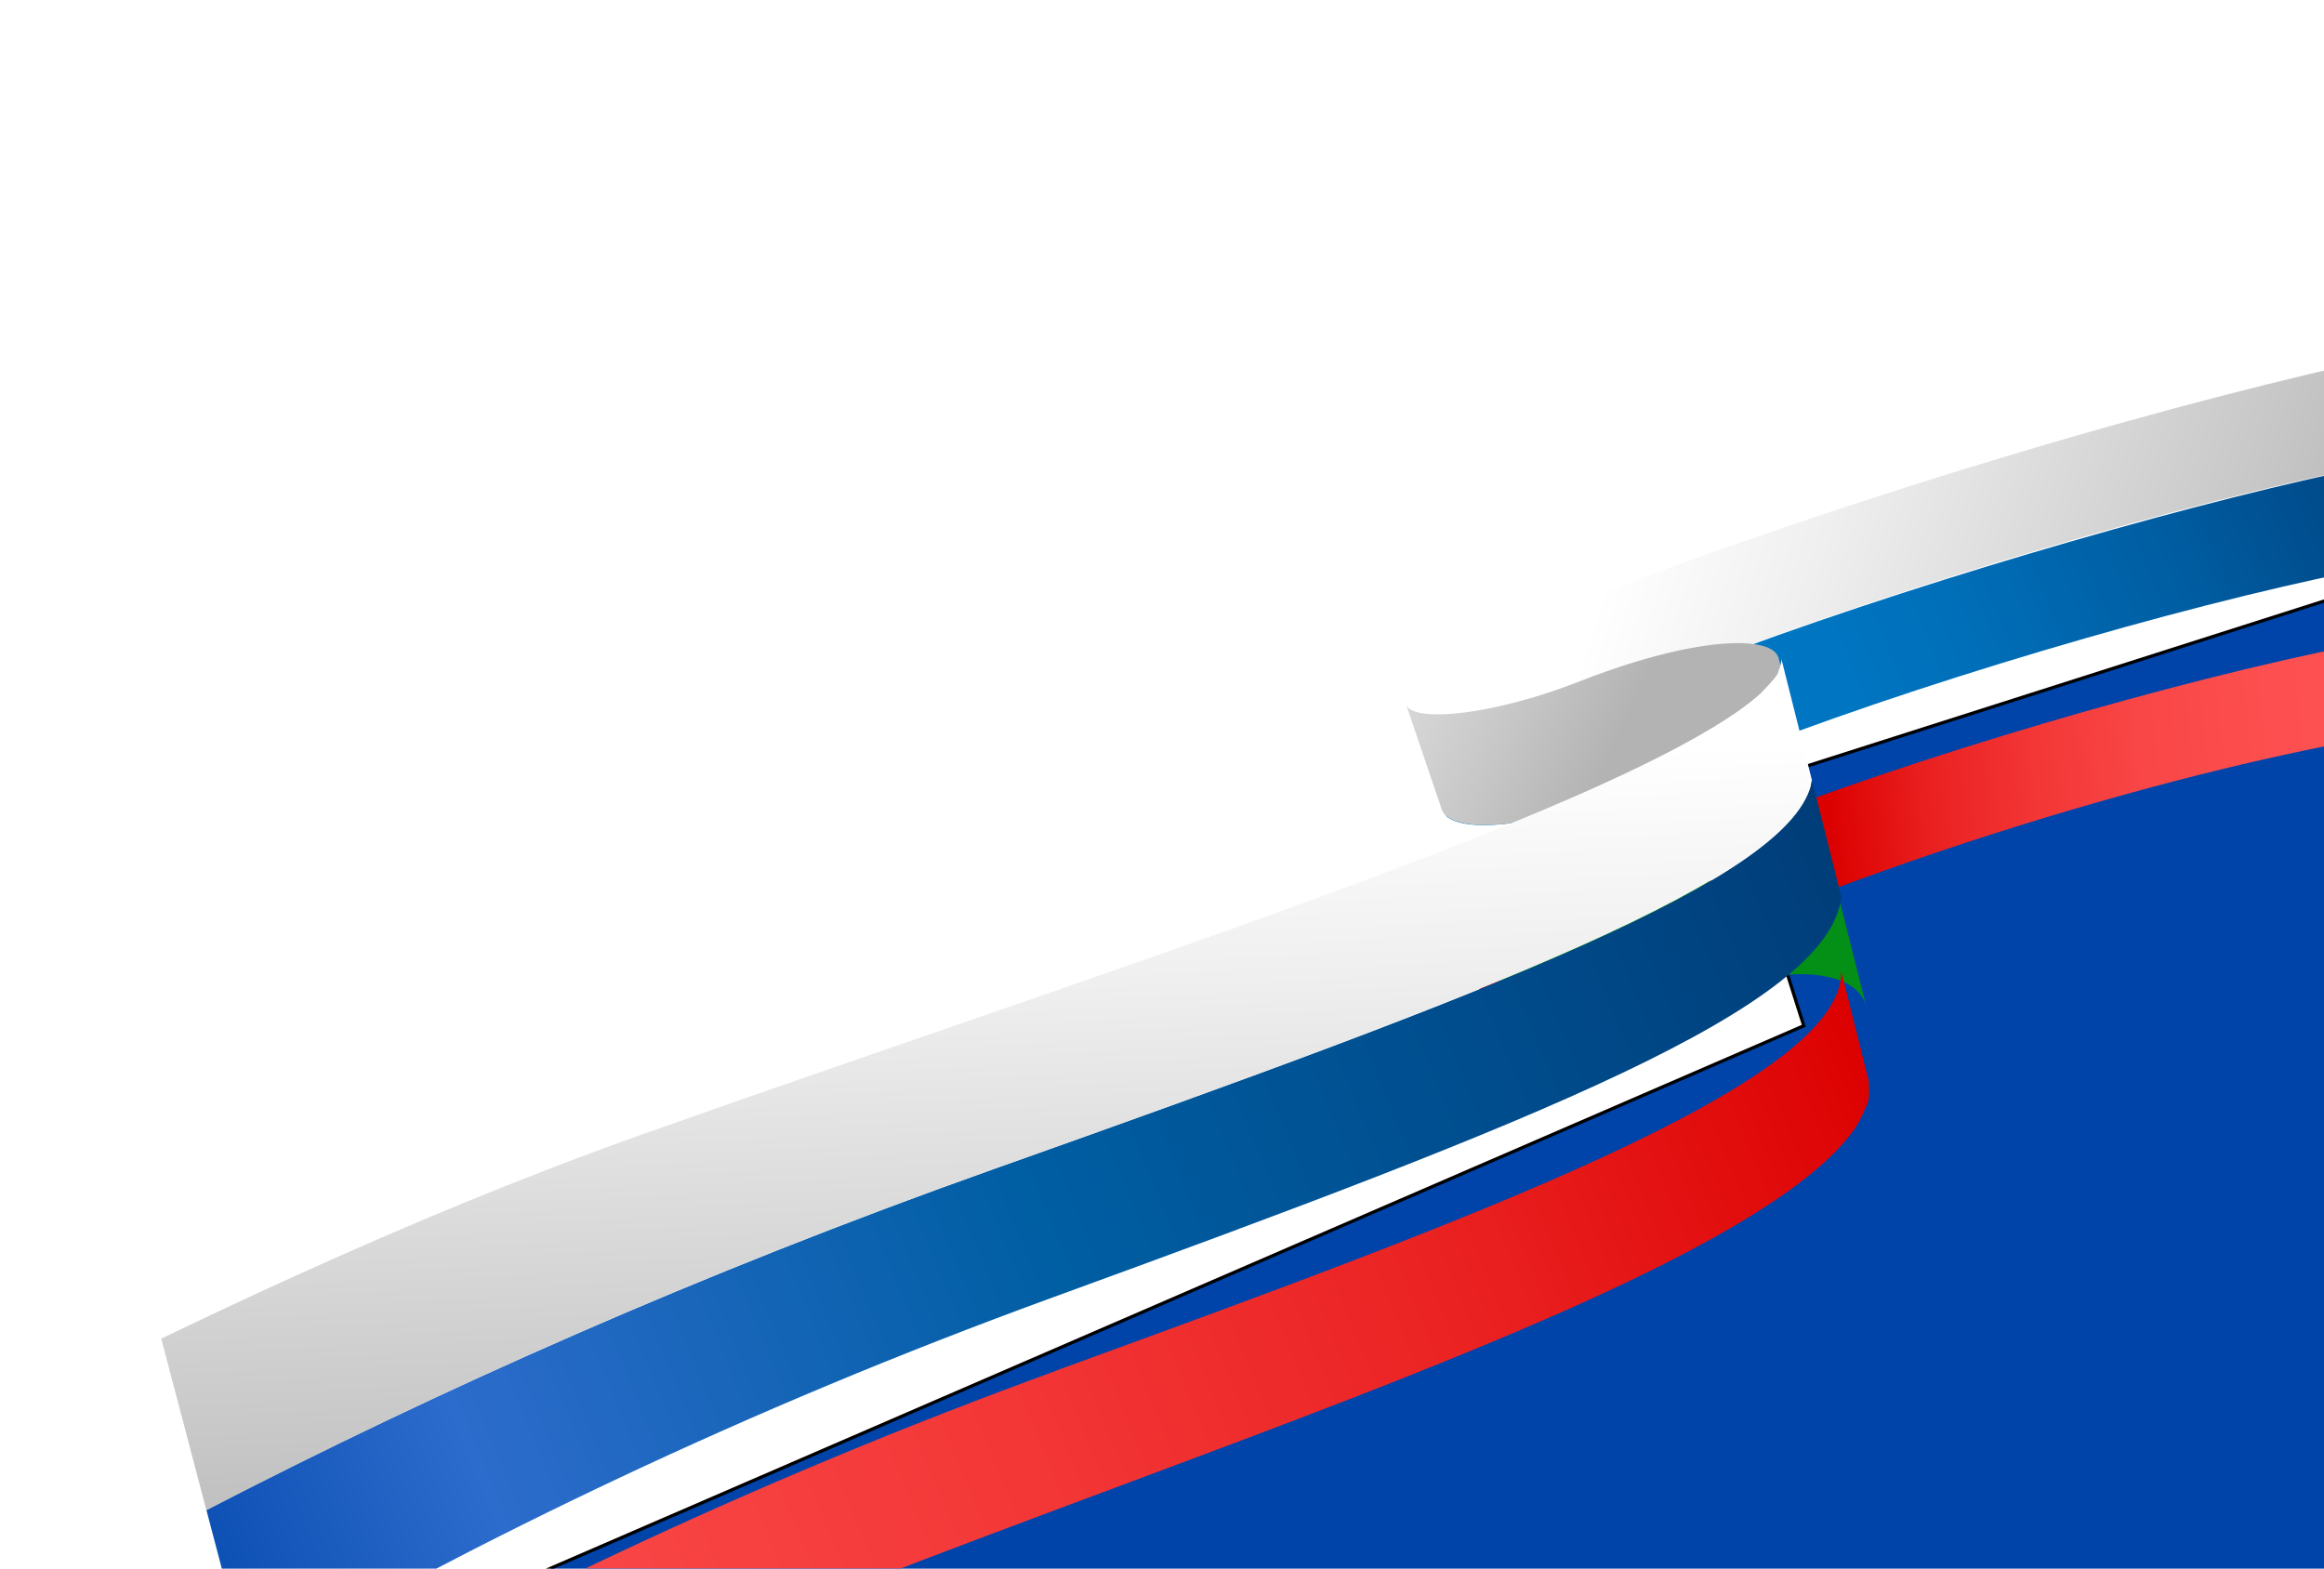
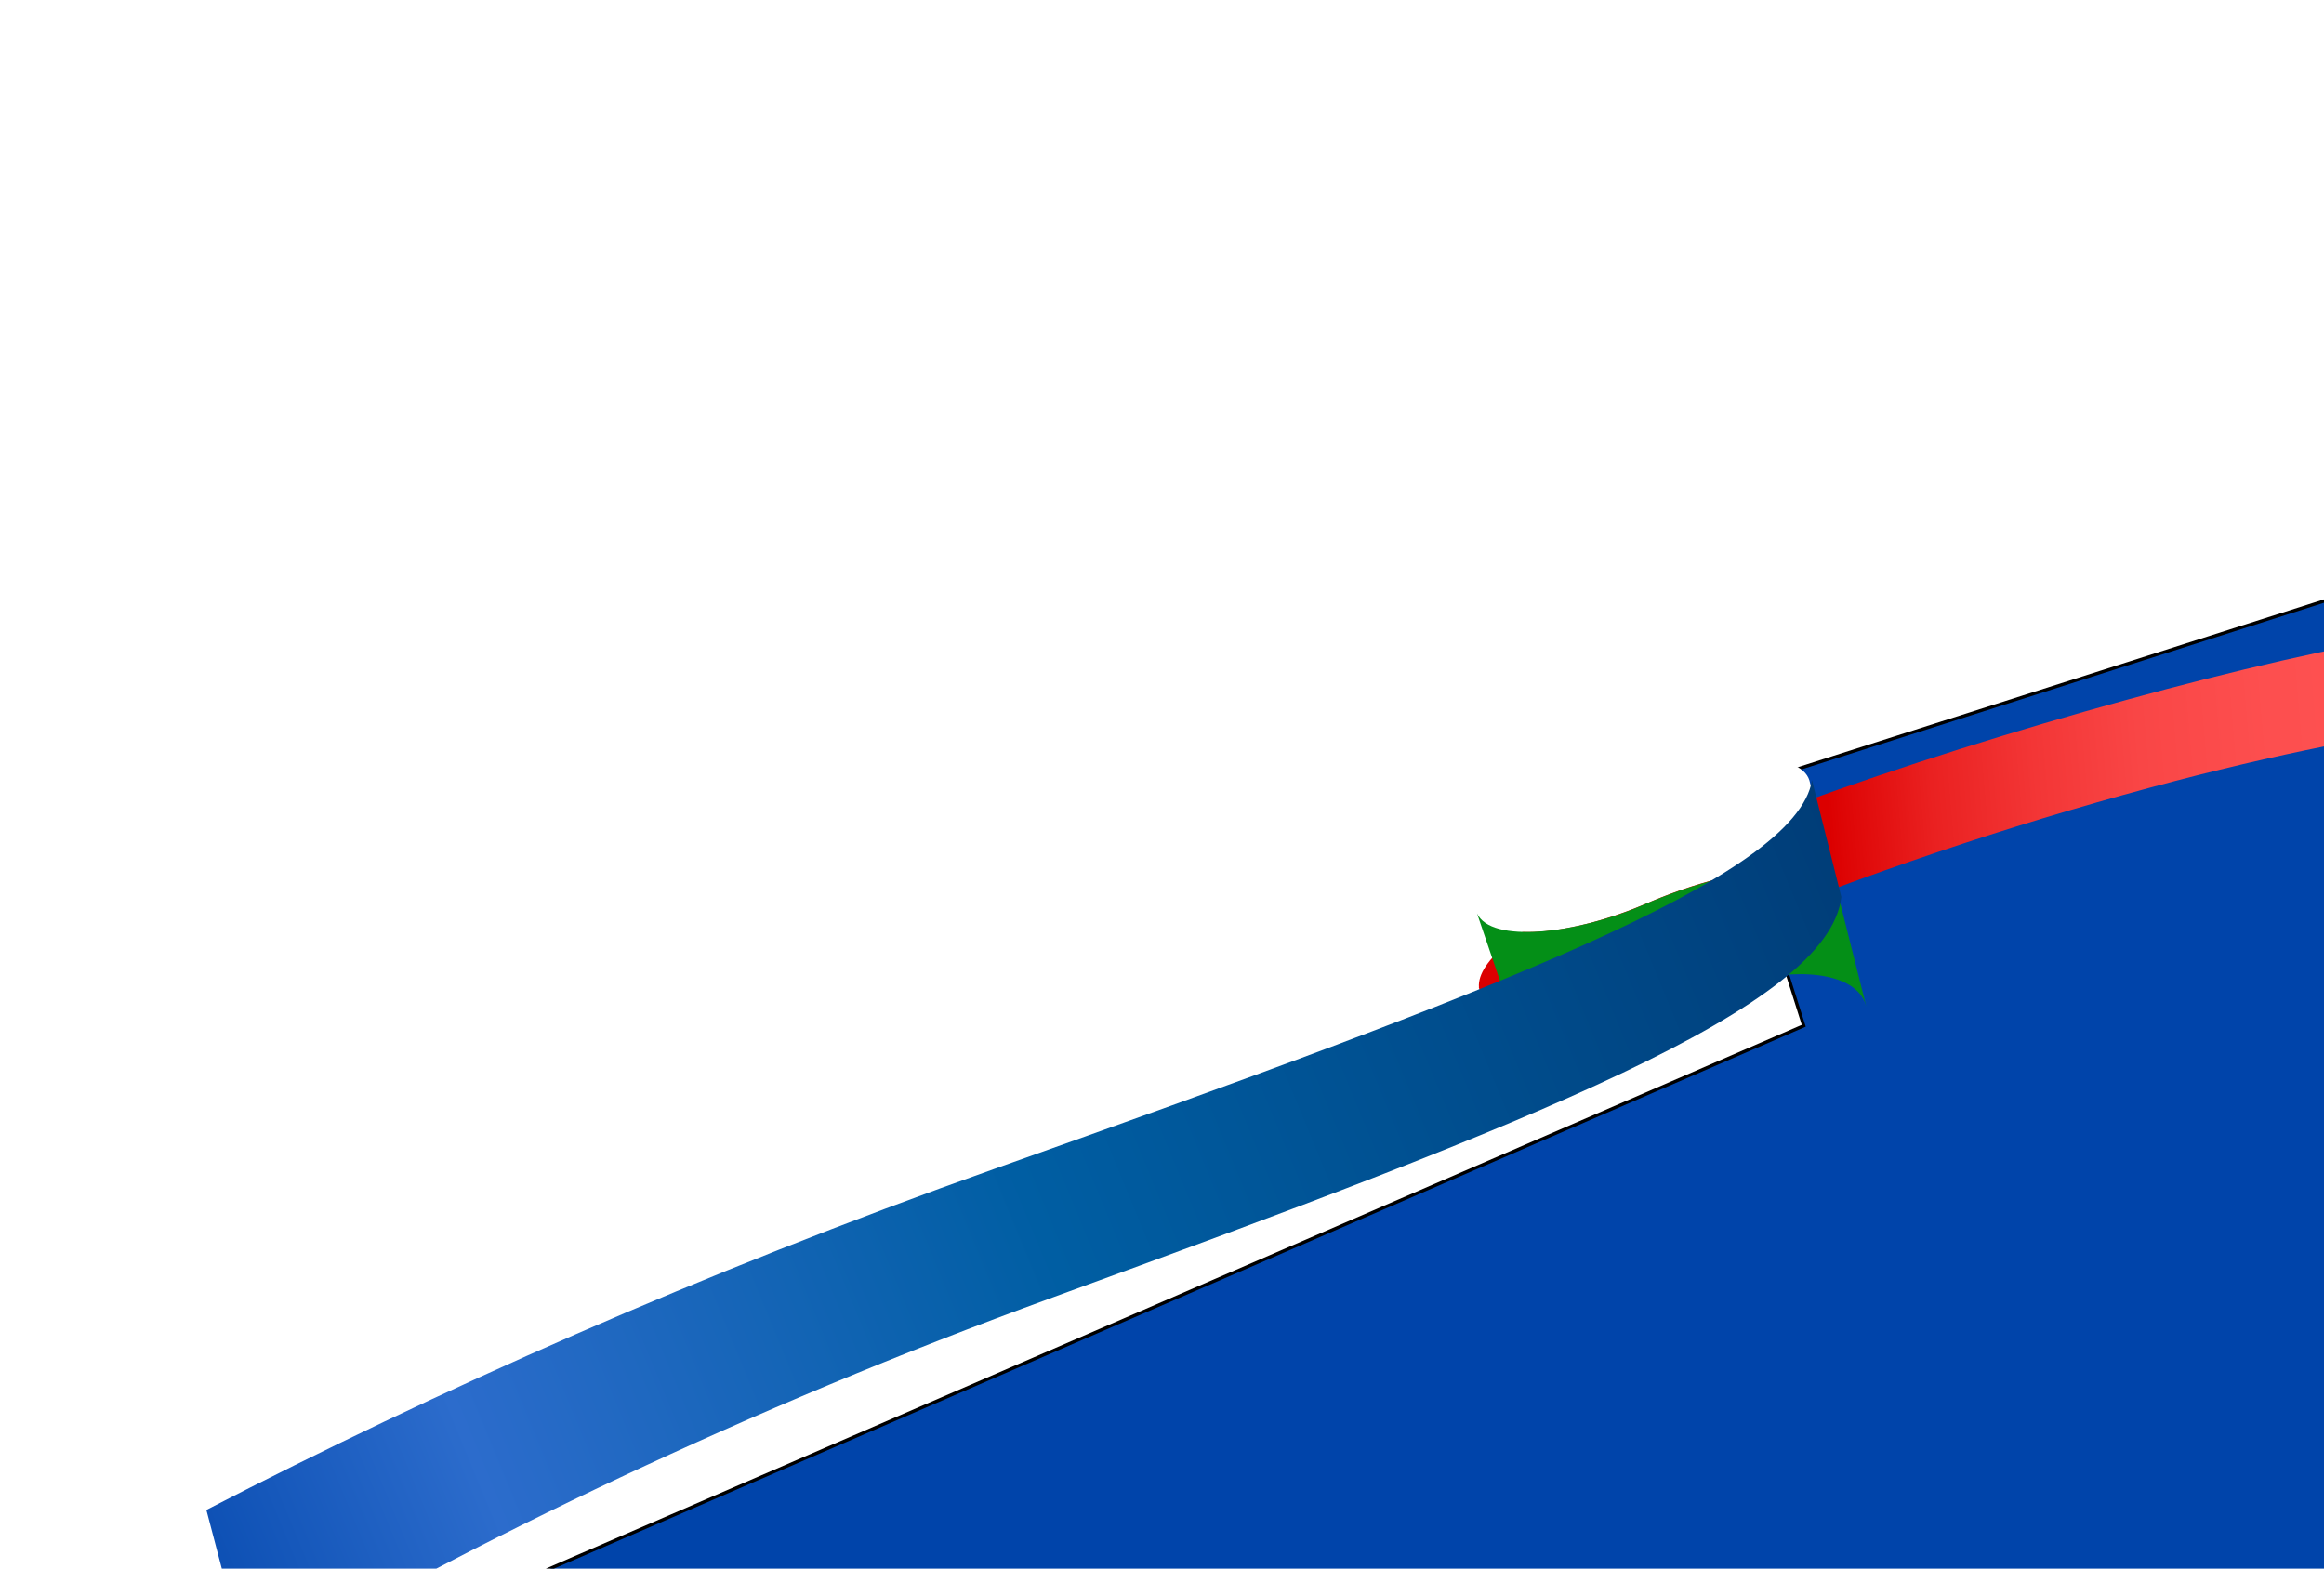
<svg xmlns="http://www.w3.org/2000/svg" width="717" height="484" viewBox="0 0 717 484" fill="none">
  <g clip-path="url(#clip0_286_441)">
    <path d="M556.5 316.5L168.5 484.5L731 497V181L533.5 244L556.5 316.5Z" fill="#0044AA" stroke="black" />
-     <path d="M445.523 250.022C446.159 221.058 682.763 148.748 756.857 139.41L759.827 170.886C686.211 178.041 451.584 250.228 456.303 281.687L445.545 250.016" fill="url(#paint0_linear_286_441)" />
    <g filter="url(#filter0_d_286_441)">
      <path d="M456.282 281.693C453.593 248.531 685.632 177.796 759.806 170.891L762.595 200.614C757.642 200.888 751.772 201.497 745.121 202.427C738.558 203.335 731.242 204.58 723.359 206.069C715.547 207.562 707.174 209.319 698.371 211.307C689.638 213.299 680.476 215.521 671.069 217.971C660.329 220.772 649.482 223.788 638.593 227.001C627.726 230.209 616.796 233.621 605.934 237.202C595.028 240.794 584.14 244.545 573.37 248.475C562.528 252.401 551.803 256.507 541.251 260.731C537.147 262.37 533.268 263.975 529.608 265.521C525.926 267.074 522.468 268.591 519.212 270.078C515.929 271.549 512.871 272.984 509.993 274.395C507.087 275.79 504.406 277.15 501.878 278.469C494.539 282.292 488.676 285.774 484.031 288.912C479.305 292.094 475.798 294.933 473.185 297.443C470.557 299.981 468.862 302.157 467.776 303.985C466.697 305.835 466.243 307.309 466.092 308.424C466.081 310.25 466.107 310.524 466.17 310.765C466.233 311.005 466.296 311.246 466.359 311.486L456.232 281.683" fill="url(#paint1_linear_286_441)" />
    </g>
-     <path d="M434.362 217.171C434.369 215.51 434.416 215.334 434.507 215.146C434.816 214.364 435.477 213.325 436.842 211.938C438.191 210.578 440.227 208.897 443.295 206.875C446.297 204.87 450.294 202.557 455.584 199.834C460.794 197.155 467.265 194.121 475.311 190.673C478.082 189.477 481.033 188.257 484.176 186.963C487.324 185.691 490.642 184.352 494.205 182.97C497.747 181.595 501.486 180.168 505.465 178.678C509.422 177.193 513.604 175.673 518.02 174.067C529.38 169.982 540.923 165.965 552.532 162.024C564.081 158.123 575.719 154.291 587.364 150.575C598.965 146.87 610.622 143.291 622.193 139.828C633.786 136.359 645.321 133.022 656.736 129.857C666.731 127.065 676.448 124.464 685.729 122.07C695.054 119.665 703.959 117.44 712.231 115.476C720.591 113.488 728.345 111.776 735.302 110.321C742.33 108.871 748.566 107.698 753.798 106.884L756.852 139.388C670.909 150.51 439.56 224.85 445.518 250L434.356 217.149" fill="url(#paint2_linear_286_441)" />
    <path d="M444.906 250.161C448.748 258.196 475.301 254.463 496.459 245.768C532.953 230.773 555.531 232.012 558.236 240.791L567.315 276.83C563.493 265.05 538.149 265.823 508.323 278.621C481.104 290.312 459.137 289.707 455.68 281.804L444.9 250.139" fill="white" />
    <path d="M455.68 281.804C459.938 291.156 486.046 288.218 506.539 279.394C541.927 264.105 564.269 266.668 567.293 276.836L575.778 310.53C575.554 309.678 575.248 308.87 574.817 308.118C574.386 307.367 573.873 306.66 573.234 306.01C572.596 305.36 571.881 304.776 571.058 304.222C570.24 303.689 569.318 303.207 568.293 302.775C565.433 301.587 562.047 300.888 558.272 300.665C554.54 300.431 550.398 300.678 545.993 301.346C541.609 302.008 536.923 303.123 532.084 304.629C527.244 306.135 522.196 308.094 517.065 310.448C513.101 312.262 509.018 313.803 504.948 315.036C500.878 316.27 496.843 317.191 492.985 317.808C489.121 318.403 485.451 318.667 482.089 318.593C478.748 318.513 475.744 318.11 473.18 317.336C472.167 317.041 471.253 316.674 470.447 316.278C469.642 315.882 468.918 315.441 468.298 314.949C467.678 314.458 467.167 313.938 466.76 313.367C466.353 312.796 466.033 312.202 465.823 311.58L455.68 281.804Z" fill="#048F17" />
-     <path d="M433.744 217.31C433.875 217.72 434.131 218.073 434.475 218.403C434.819 218.734 435.294 219.029 435.873 219.275C436.452 219.52 437.118 219.742 437.909 219.908C438.701 220.074 439.602 220.211 440.606 220.297C443.164 220.513 446.25 220.426 449.711 220.077C453.194 219.722 457.046 219.083 461.142 218.217C465.261 217.344 469.567 216.212 473.965 214.892C478.357 213.55 482.813 212.005 487.157 210.301C492.788 208.073 498.27 206.164 503.519 204.527C508.753 202.917 513.781 201.595 518.429 200.606C523.122 199.606 527.484 198.95 531.373 198.629C535.311 198.318 538.783 198.363 541.661 198.822C542.689 198.996 543.607 199.198 544.422 199.452C545.236 199.705 545.953 200.031 546.538 200.391C547.124 200.751 547.628 201.156 547.985 201.624C548.363 202.085 548.61 202.581 548.754 203.128L558.247 240.741C554.822 230.562 529.052 232.383 498.302 244.956C470.215 256.455 448.009 256.895 444.938 250.106L433.76 217.283" fill="url(#paint3_linear_286_441)" />
    <path d="M306.916 360.608C215.671 392.992 134.508 429.315 63.672 465.892L76.773 515.716C146.958 475.244 229.615 434.998 324.791 400.319C473.464 346.151 564.027 310.815 568.099 276.788L559.036 240.72C554.247 270.776 460.608 306.056 306.916 360.608Z" fill="url(#paint4_linear_286_441)" />
    <g filter="url(#filter1_d_286_441)">
-       <path d="M326.03 399.877C230.171 434.805 147.164 475.049 76.738 515.585L89.017 562.283C93.895 558.967 98.926 555.611 104.083 552.198C114.461 545.355 125.364 538.375 136.652 531.433C147.738 524.615 159.203 517.814 170.944 511.174C178.454 506.932 186.095 502.749 193.816 498.685C201.476 494.661 209.231 490.729 217.085 486.91C224.858 483.137 232.737 479.499 240.7 476.003C248.619 472.518 256.606 469.203 264.705 466.045C271.281 463.498 277.901 460.939 284.548 458.396C291.174 455.86 297.805 453.345 304.442 450.851C311.058 448.364 317.651 445.882 324.206 443.434C330.74 440.992 337.252 438.555 343.682 436.163C363.561 428.739 383.102 421.45 401.964 414.247C420.657 407.111 438.643 400.045 455.572 393.046C472.31 386.12 487.996 379.284 502.175 372.494C516.169 365.799 528.651 359.222 539.28 352.711C543.144 350.339 546.756 347.987 550.117 345.654C553.433 343.333 556.476 341.037 559.239 338.744C561.964 336.485 564.415 334.251 566.565 332.026C568.699 329.829 570.531 327.641 572.051 325.512C573.092 324.046 573.935 322.632 576.228 317.308C576.597 316.042 576.796 314.844 576.535 310.472L568.065 276.75C568.547 311.474 450.738 354.394 325.997 399.839L326.03 399.877Z" fill="url(#paint5_linear_286_441)" />
-     </g>
-     <path d="M548.541 207.741C548.031 208.647 547.33 209.626 543.281 213.869C541.447 215.52 539.286 217.257 536.786 219.037C534.263 220.822 531.429 222.666 528.283 224.568C525.115 226.476 521.613 228.449 517.843 230.468C514.03 232.5 509.926 234.584 505.549 236.693C493.502 242.525 479.43 248.656 463.766 255.042C447.823 261.525 430.304 268.235 411.619 275.134C392.7 282.119 372.609 289.272 351.769 296.598C330.733 303.976 308.941 311.505 286.718 319.172C279.538 321.644 272.276 324.161 264.949 326.696C257.621 329.23 250.228 331.782 242.819 334.361C235.388 336.946 227.957 339.531 220.531 342.138C213.084 344.75 205.637 347.363 198.239 349.986C189.133 353.222 180.077 356.561 171.099 360.02C162.056 363.497 153.042 367.082 144.094 370.744C135.064 374.451 126.102 378.233 117.206 382.091C108.206 386 99.289 389.958 90.455 393.964C76.632 400.239 63.029 406.644 49.794 413.023C49.794 413.023 49.794 413.023 49.75 413.034L63.673 465.985C134.219 429.461 215.049 393.202 305.606 361.047C459.657 306.353 553.591 270.949 559.008 240.705L549.526 203.041C549.698 203.697 549.702 204.421 548.514 207.725L548.541 207.741Z" fill="url(#paint6_linear_286_441)" />
+       </g>
  </g>
  <defs>
    <filter id="filter0_d_286_441" x="422.232" y="159.891" width="374.363" height="208.595" filterUnits="userSpaceOnUse" color-interpolation-filters="sRGB">
      <feFlood flood-opacity="0" result="BackgroundImageFix" />
      <feColorMatrix in="SourceAlpha" type="matrix" values="0 0 0 0 0 0 0 0 0 0 0 0 0 0 0 0 0 0 127 0" result="hardAlpha" />
      <feOffset dy="23" />
      <feGaussianBlur stdDeviation="17" />
      <feComposite in2="hardAlpha" operator="out" />
      <feColorMatrix type="matrix" values="0 0 0 0 0.007 0 0 0 0 0.165 0 0 0 0 0.309 0 0 0 0.4 0" />
      <feBlend mode="normal" in2="BackgroundImageFix" result="effect1_dropShadow_286_441" />
      <feBlend mode="normal" in="SourceGraphic" in2="effect1_dropShadow_286_441" result="shape" />
    </filter>
    <filter id="filter1_d_286_441" x="42.738" y="265.75" width="567.916" height="353.534" filterUnits="userSpaceOnUse" color-interpolation-filters="sRGB">
      <feFlood flood-opacity="0" result="BackgroundImageFix" />
      <feColorMatrix in="SourceAlpha" type="matrix" values="0 0 0 0 0 0 0 0 0 0 0 0 0 0 0 0 0 0 127 0" result="hardAlpha" />
      <feOffset dy="23" />
      <feGaussianBlur stdDeviation="17" />
      <feComposite in2="hardAlpha" operator="out" />
      <feColorMatrix type="matrix" values="0 0 0 0 0.007 0 0 0 0 0.165 0 0 0 0 0.309 0 0 0 0.4 0" />
      <feBlend mode="normal" in2="BackgroundImageFix" result="effect1_dropShadow_286_441" />
      <feBlend mode="normal" in="SourceGraphic" in2="effect1_dropShadow_286_441" result="shape" />
    </filter>
    <linearGradient id="paint0_linear_286_441" x1="450.105" y1="266.806" x2="757.208" y2="140.404" gradientUnits="userSpaceOnUse">
      <stop offset="0.38" stop-color="#0076C2" />
      <stop offset="0.51" stop-color="#006FB9" />
      <stop offset="0.71" stop-color="#005EA3" />
      <stop offset="0.96" stop-color="#00427F" />
      <stop offset="1" stop-color="#003D78" />
    </linearGradient>
    <linearGradient id="paint1_linear_286_441" x1="767.686" y1="228.104" x2="565.54" y2="245.254" gradientUnits="userSpaceOnUse">
      <stop offset="0.04" stop-color="#FF5252" />
      <stop offset="0.32" stop-color="#FD4F4F" />
      <stop offset="0.52" stop-color="#F94646" />
      <stop offset="0.68" stop-color="#F33636" />
      <stop offset="0.84" stop-color="#EA2121" />
      <stop offset="0.98" stop-color="#DE0505" />
      <stop offset="1" stop-color="#DC0000" />
    </linearGradient>
    <linearGradient id="paint2_linear_286_441" x1="466.526" y1="137.551" x2="732.681" y2="219.435" gradientUnits="userSpaceOnUse">
      <stop offset="0.14" stop-color="white" />
      <stop offset="0.36" stop-color="#EFEFEF" />
      <stop offset="0.8" stop-color="#C7C7C7" />
      <stop offset="1" stop-color="#B3B3B3" />
    </linearGradient>
    <linearGradient id="paint3_linear_286_441" x1="347.52" y1="157.198" x2="499.605" y2="227.78" gradientUnits="userSpaceOnUse">
      <stop offset="0.14" stop-color="white" />
      <stop offset="0.36" stop-color="#EFEFEF" />
      <stop offset="0.8" stop-color="#C7C7C7" />
      <stop offset="1" stop-color="#B3B3B3" />
    </linearGradient>
    <linearGradient id="paint4_linear_286_441" x1="-298.266" y1="631.837" x2="572.454" y2="273.454" gradientUnits="userSpaceOnUse">
      <stop offset="0.38" stop-color="#0044AA" />
      <stop offset="0.51" stop-color="#2C6CCC" />
      <stop offset="0.71" stop-color="#005EA3" />
      <stop offset="0.96" stop-color="#00427F" />
      <stop offset="1" stop-color="#003D78" />
    </linearGradient>
    <linearGradient id="paint5_linear_286_441" x1="-246.46" y1="656.202" x2="583.58" y2="314.563" gradientUnits="userSpaceOnUse">
      <stop offset="0.04" stop-color="#FF5252" />
      <stop offset="0.32" stop-color="#FD4F4F" />
      <stop offset="0.52" stop-color="#F94646" />
      <stop offset="0.68" stop-color="#F33636" />
      <stop offset="0.84" stop-color="#EA2121" />
      <stop offset="0.98" stop-color="#DE0505" />
      <stop offset="1" stop-color="#DC0000" />
    </linearGradient>
    <linearGradient id="paint6_linear_286_441" x1="299.445" y1="197.251" x2="310.735" y2="495.092" gradientUnits="userSpaceOnUse">
      <stop offset="0.14" stop-color="white" />
      <stop offset="0.36" stop-color="#EFEFEF" />
      <stop offset="0.8" stop-color="#C7C7C7" />
      <stop offset="1" stop-color="#B3B3B3" />
    </linearGradient>
    <clipPath id="clip0_286_441">
      <rect width="717" height="484" fill="white" />
    </clipPath>
  </defs>
</svg>